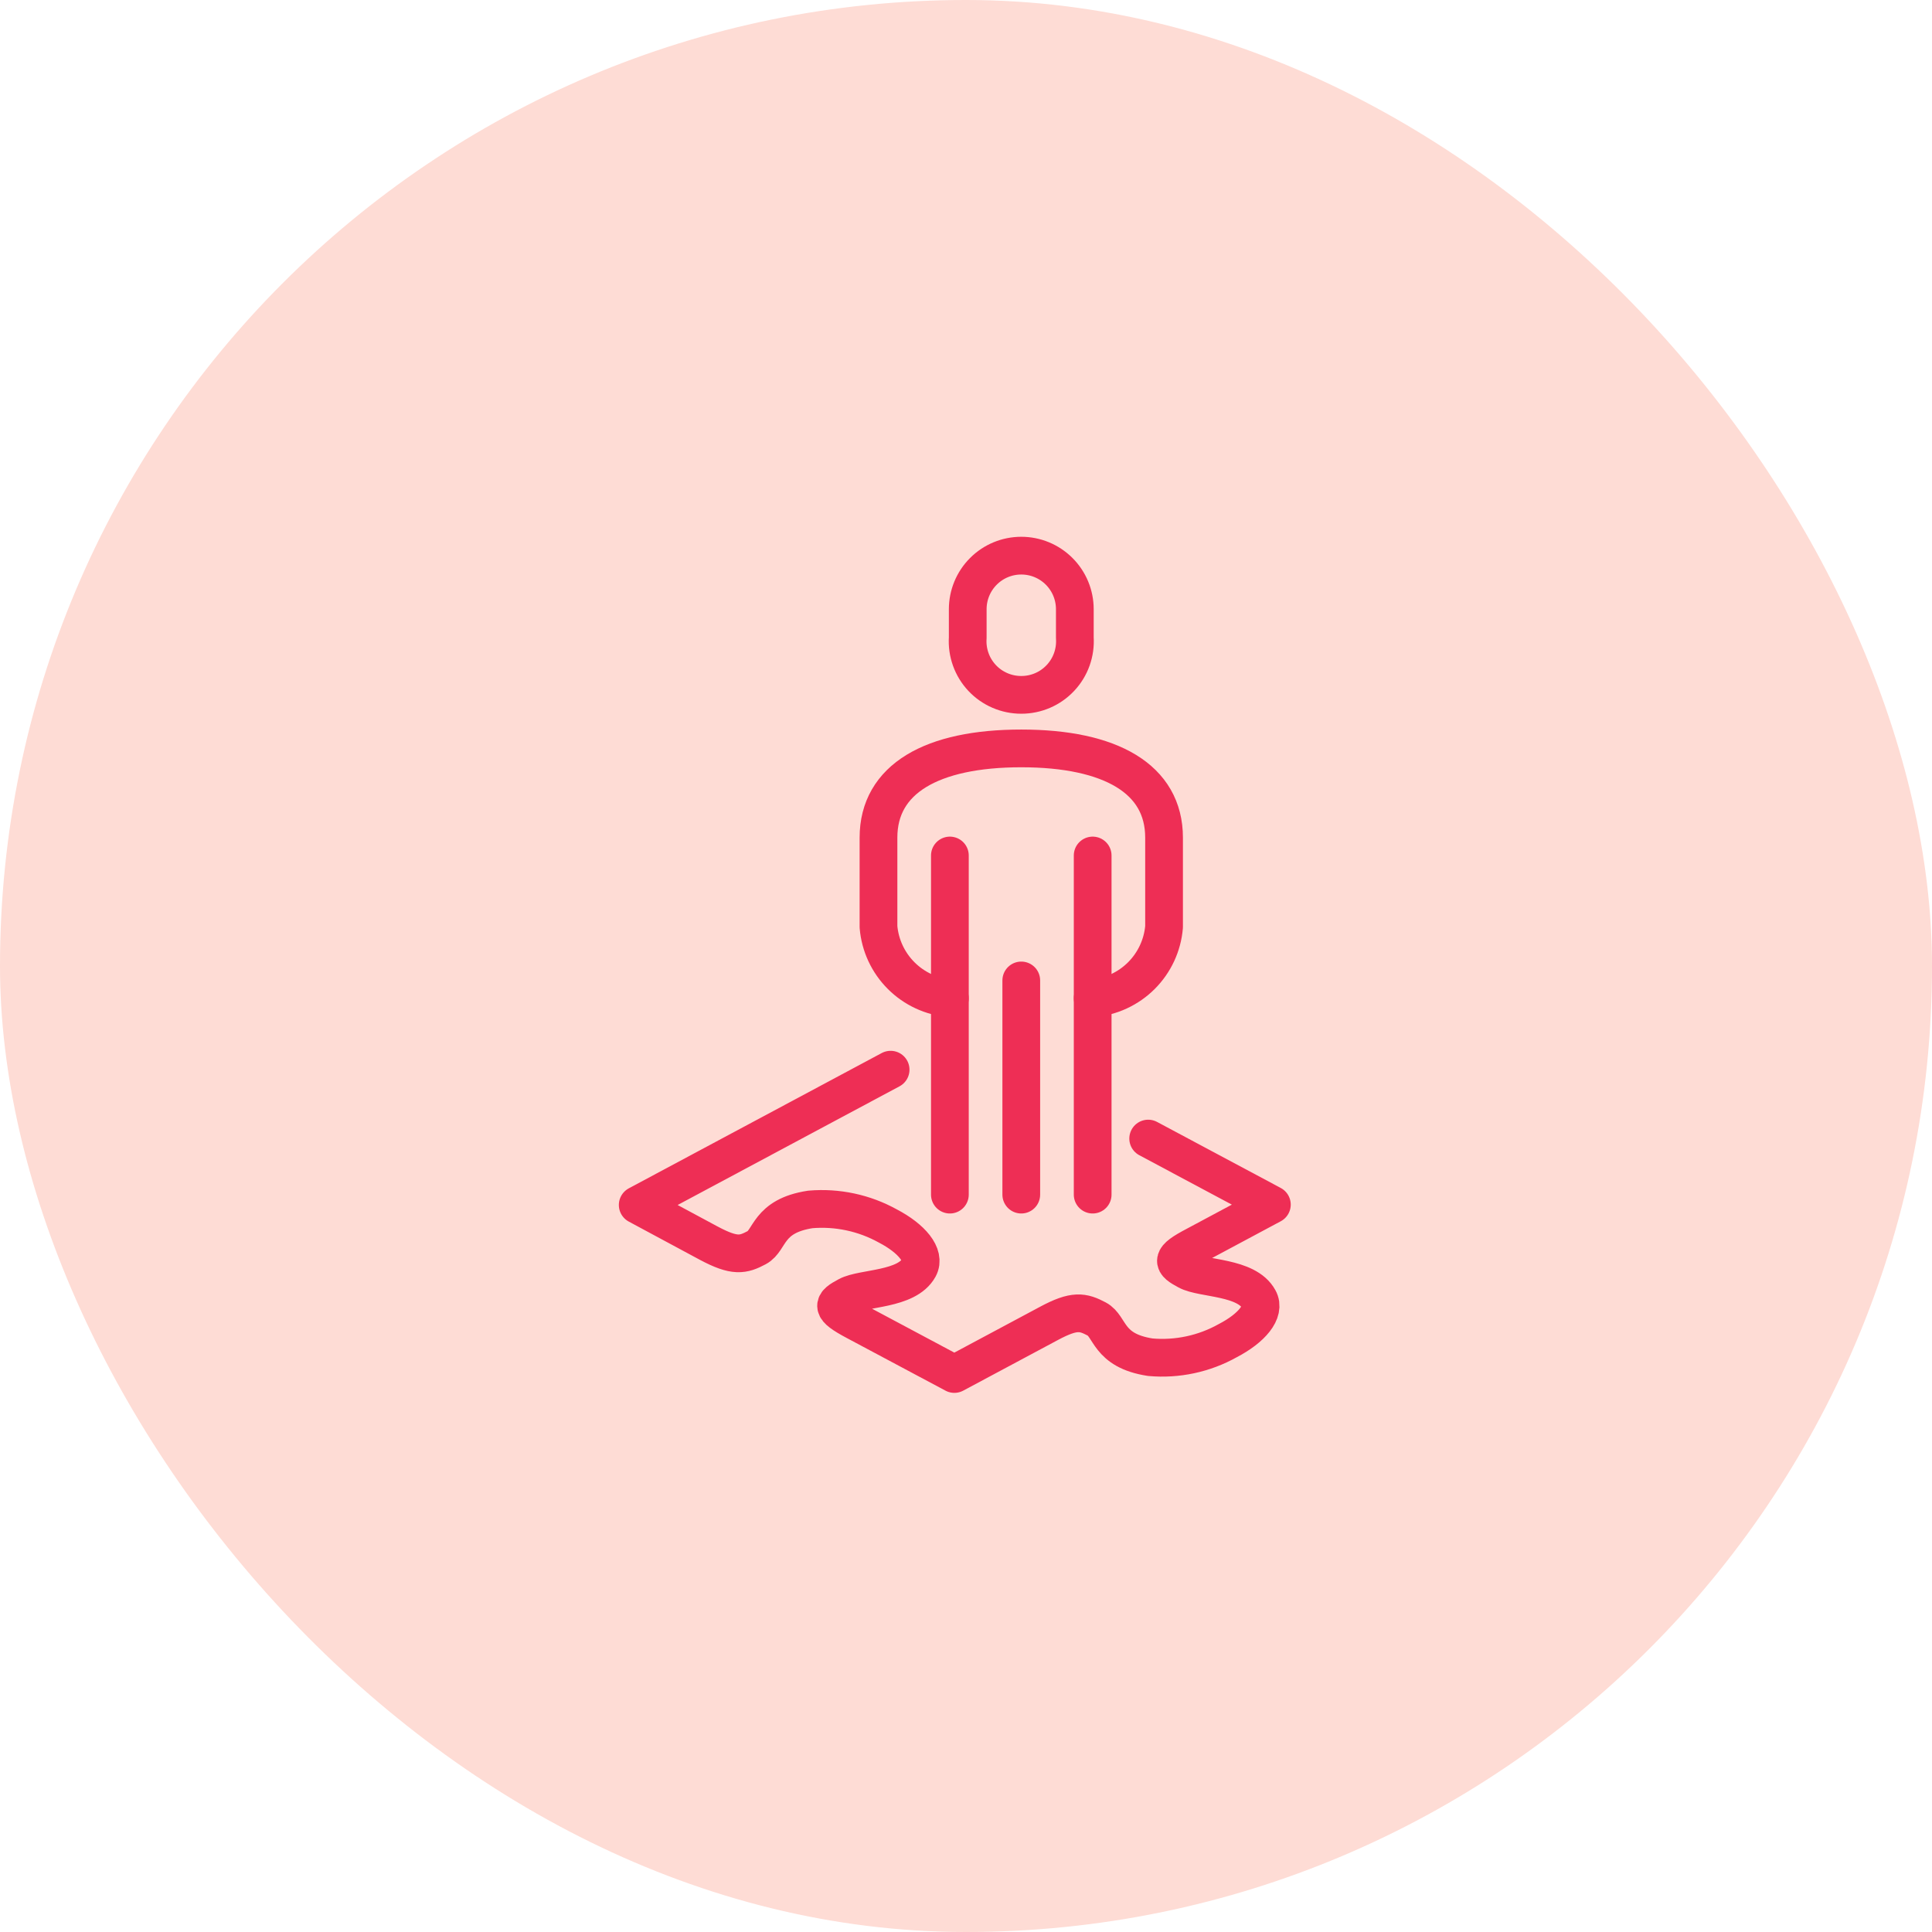
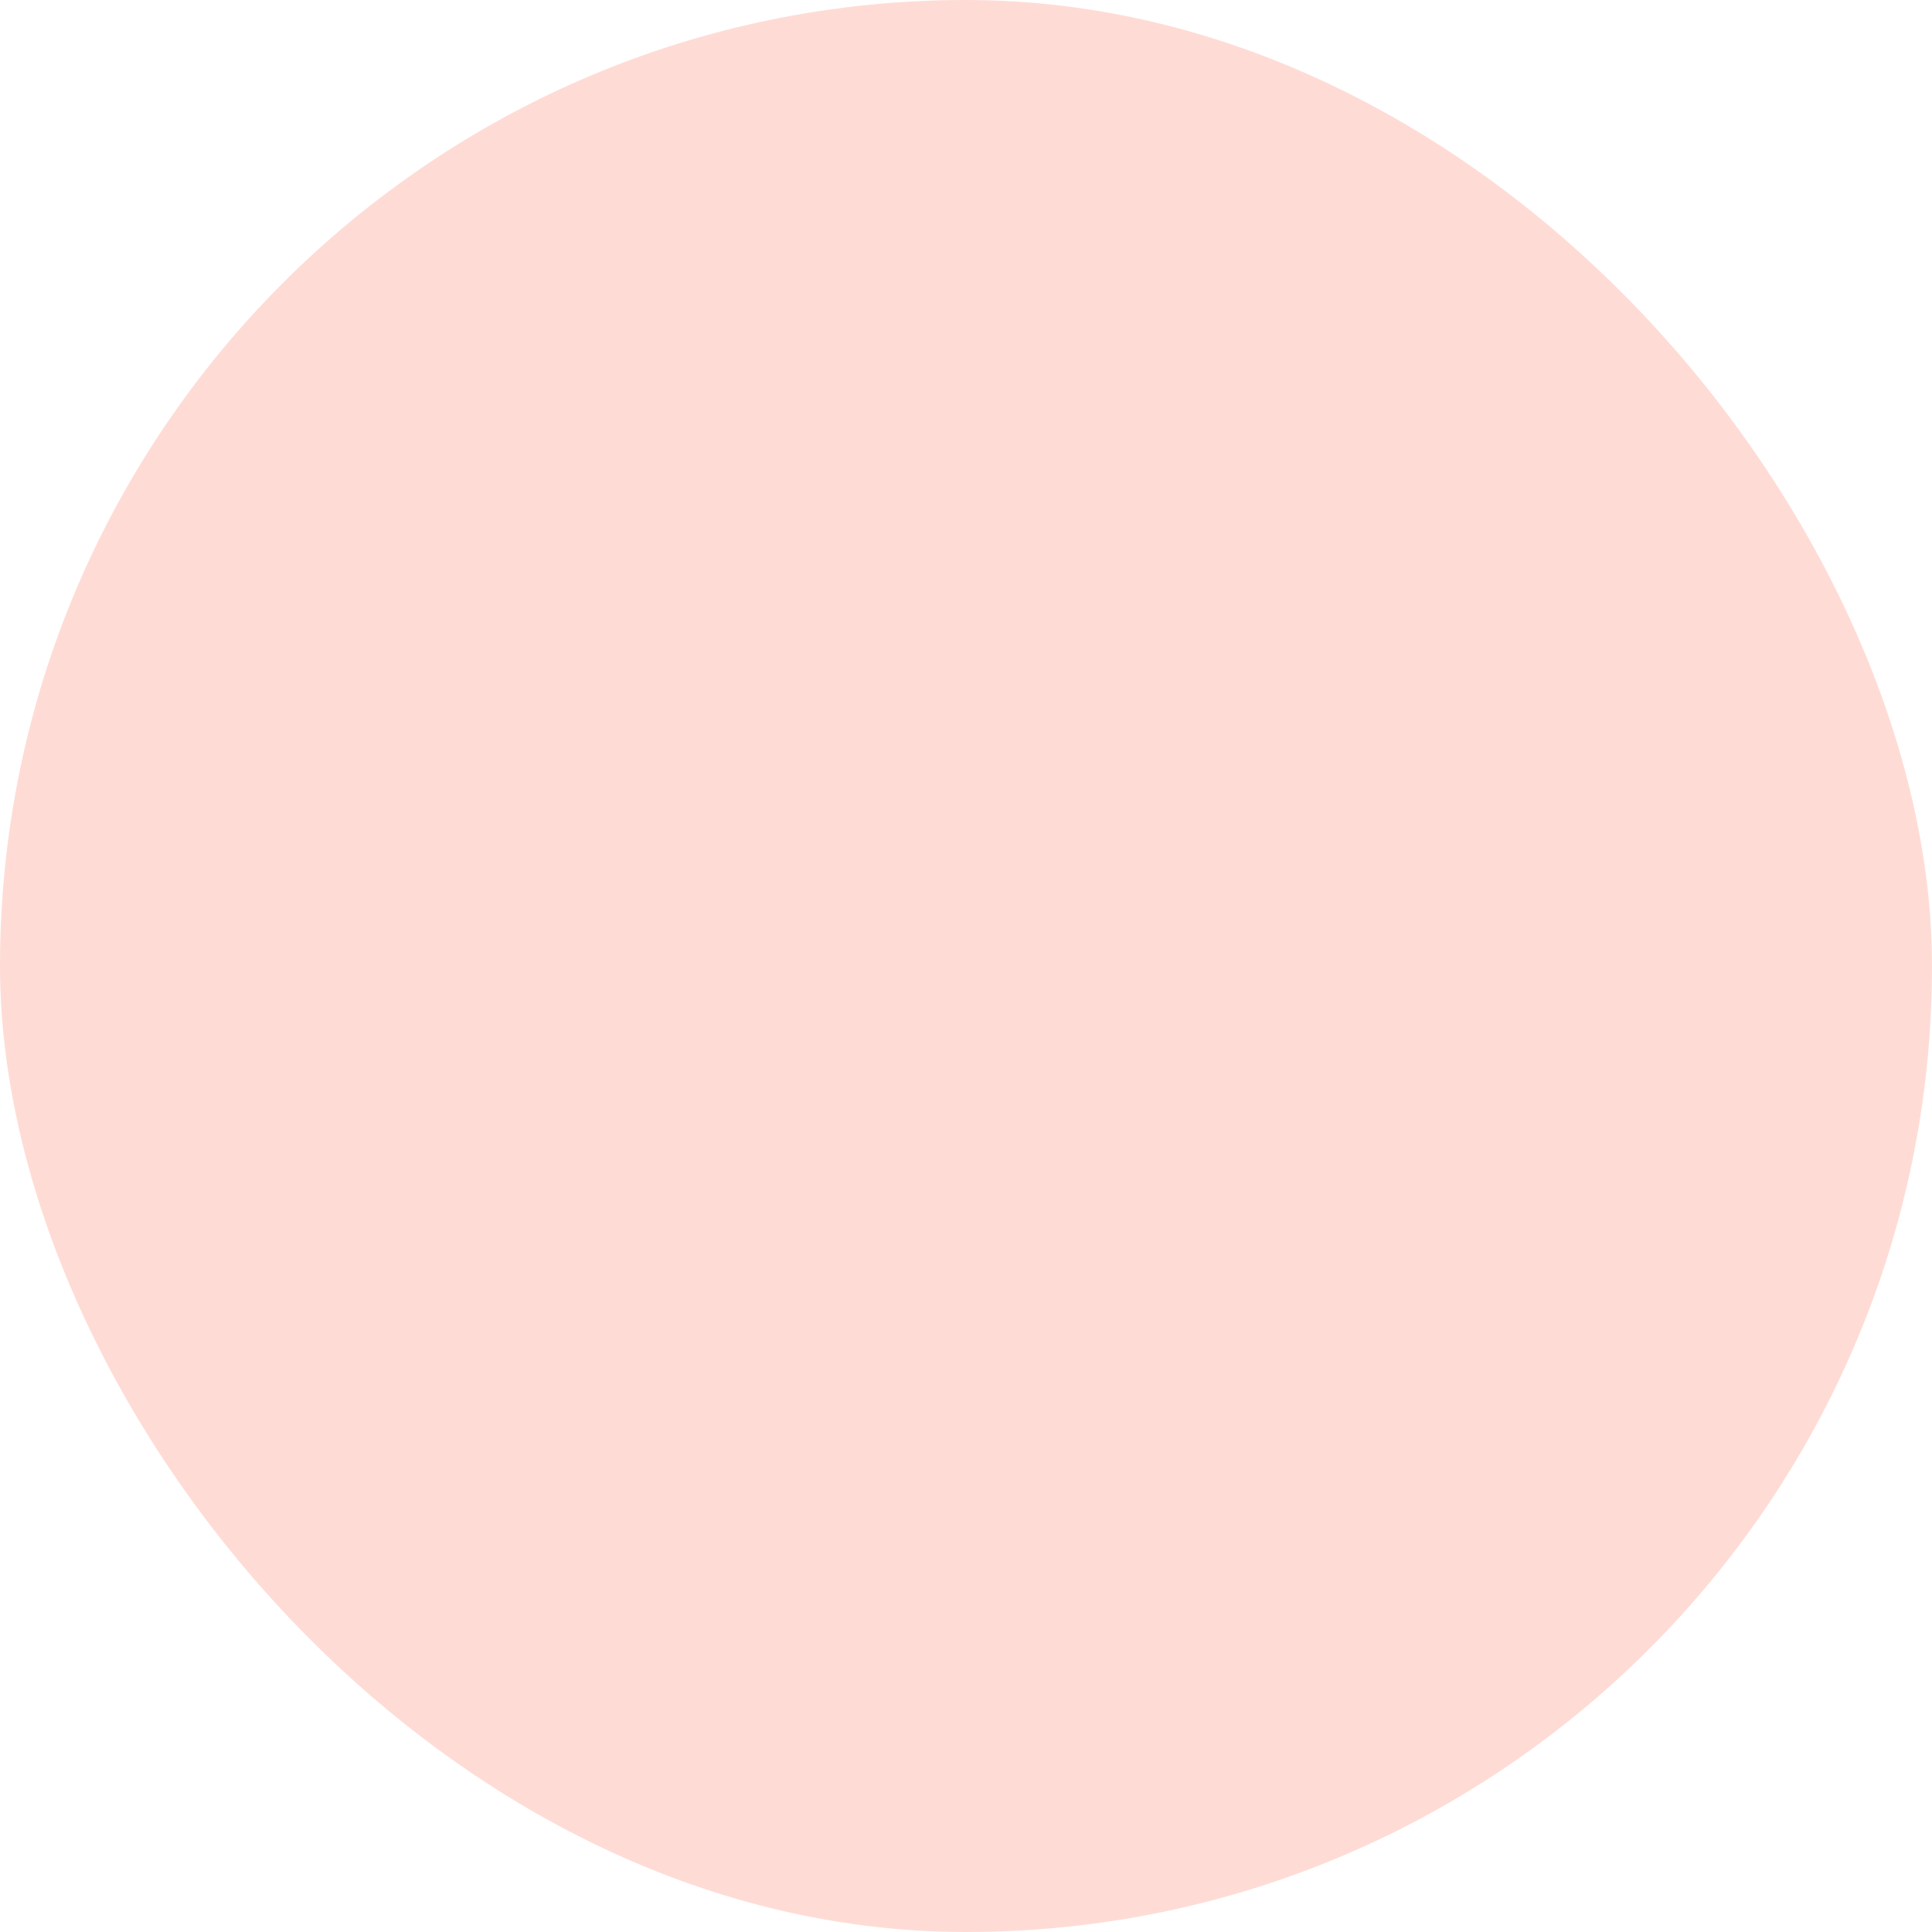
<svg xmlns="http://www.w3.org/2000/svg" width="128" height="128" viewBox="0 0 128 128" fill="none">
  <rect width="128" height="128" rx="64" fill="#FEDCD5" />
  <g clip-path="url(#clip0)">
    <path d="M59.006 70.869L42.25 79.832L46.98 82.375C48.671 83.274 49.227 83.144 50.137 82.659C51.048 82.174 50.835 80.566 53.685 80.128C55.471 79.975 57.262 80.358 58.829 81.228C60.39 82.044 61.336 83.155 60.886 83.983C60.071 85.473 57.173 85.308 56.156 85.852C55.139 86.395 54.974 86.632 56.688 87.543L63.228 91.031L69.507 87.673C71.186 86.774 71.742 86.904 72.664 87.389C73.587 87.874 73.362 89.482 76.212 89.919C77.994 90.078 79.783 89.695 81.344 88.82C82.917 88.004 83.863 86.892 83.401 86.076C82.586 84.574 79.688 84.74 78.671 84.196C77.654 83.652 77.489 83.415 79.204 82.517L84.265 79.809L76.07 75.433" stroke="#EE2E55" stroke-width="2.5" stroke-linecap="round" stroke-linejoin="round" />
    <path d="M72.392 66.139C73.612 66.035 74.755 65.503 75.621 64.637C76.486 63.772 77.018 62.628 77.122 61.409V55.496C77.122 51.594 73.575 49.584 67.662 49.584C61.75 49.584 58.202 51.594 58.202 55.496V61.409C58.306 62.628 58.838 63.772 59.704 64.637C60.569 65.503 61.713 66.035 62.932 66.139" stroke="#EE2E55" stroke-width="2.5" stroke-linecap="round" stroke-linejoin="round" />
    <path d="M67.662 46.036C68.149 46.037 68.63 45.938 69.077 45.745C69.523 45.553 69.925 45.27 70.258 44.915C70.591 44.56 70.847 44.141 71.011 43.682C71.174 43.224 71.242 42.737 71.21 42.252V40.36C71.21 39.419 70.836 38.517 70.171 37.852C69.505 37.186 68.603 36.813 67.662 36.813C66.721 36.813 65.819 37.186 65.154 37.852C64.489 38.517 64.115 39.419 64.115 40.36V42.252C64.082 42.737 64.15 43.224 64.314 43.682C64.477 44.141 64.734 44.56 65.066 44.915C65.399 45.27 65.801 45.553 66.248 45.745C66.694 45.938 67.176 46.037 67.662 46.036V46.036Z" stroke="#EE2E55" stroke-width="2.5" stroke-linejoin="round" />
-     <path d="M72.392 79.147V56.679" stroke="#EE2E55" stroke-width="2.5" stroke-linecap="round" stroke-linejoin="round" />
-     <path d="M62.932 56.679V79.147" stroke="#EE2E55" stroke-width="2.5" stroke-linecap="round" stroke-linejoin="round" />
    <path d="M67.662 64.957V79.147" stroke="#EE2E55" stroke-width="2.5" stroke-linecap="round" stroke-linejoin="round" />
  </g>
  <defs>
    <clipPath id="clip0">
-       <rect width="58" height="58" fill="white" transform="translate(35 35)" />
-     </clipPath>
+       </clipPath>
  </defs>
</svg>